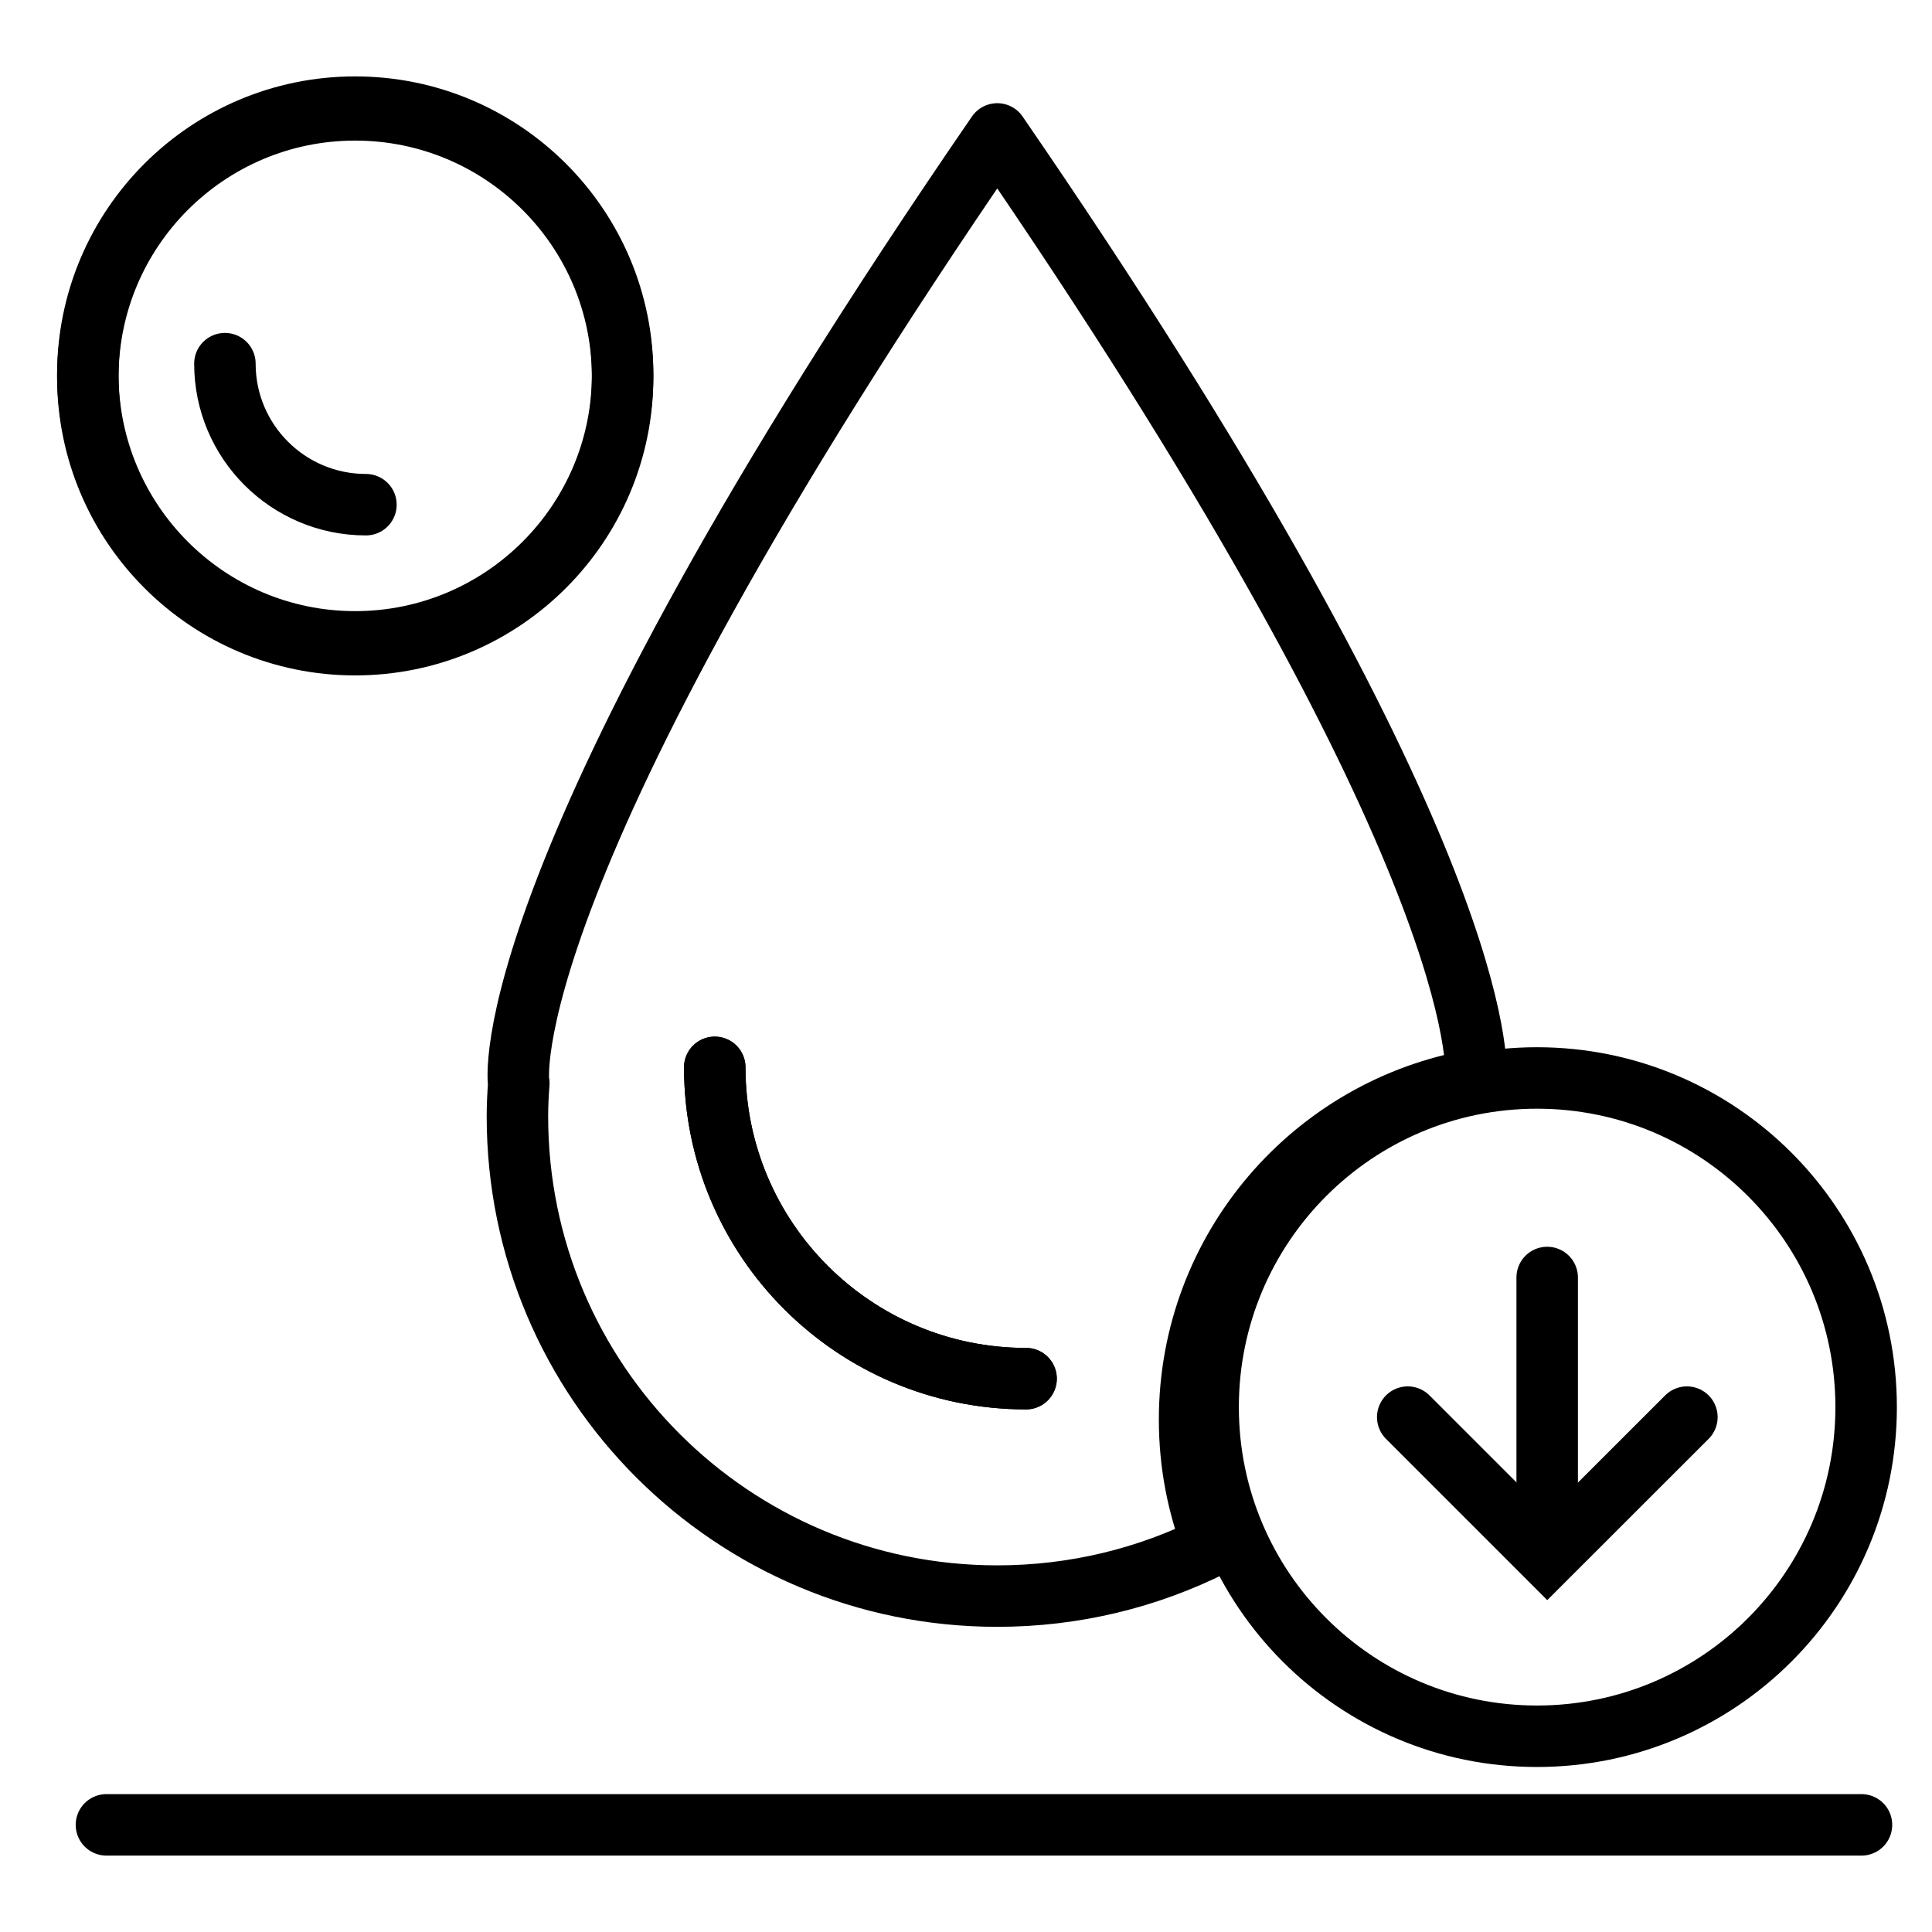
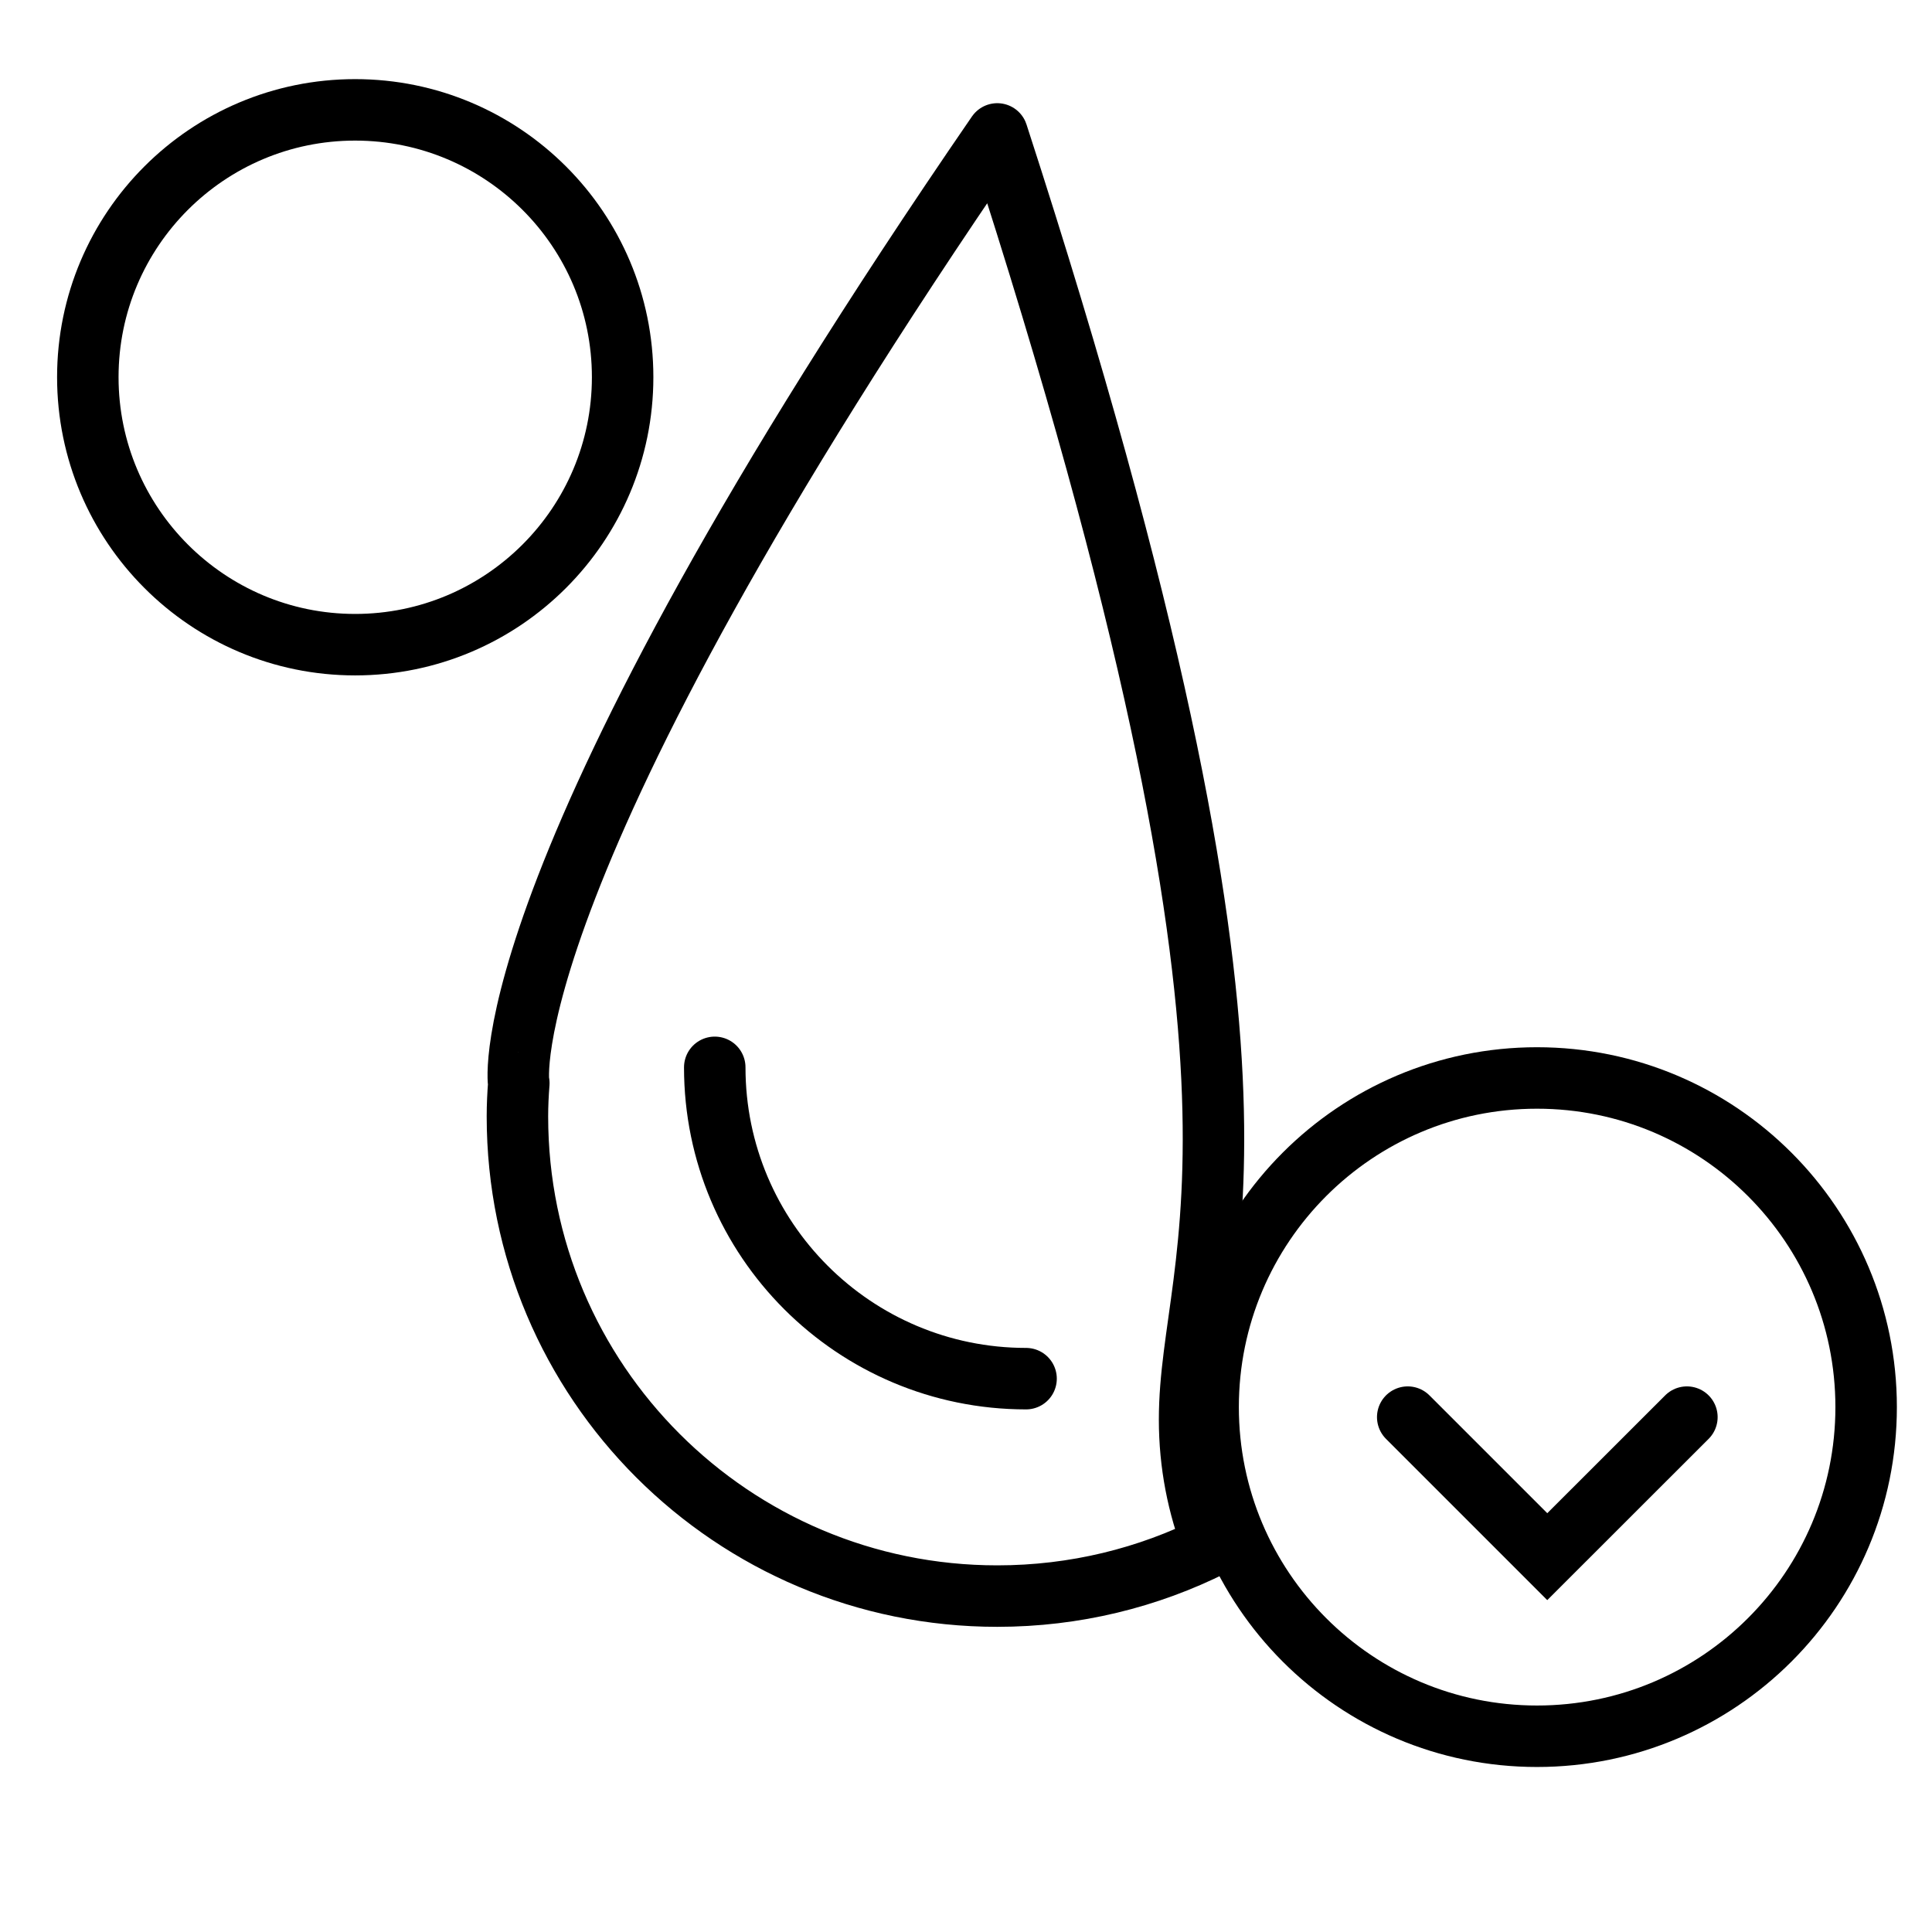
<svg xmlns="http://www.w3.org/2000/svg" width="22" height="22" viewBox="0 0 22 22" fill="none">
-   <path d="M1.212 20.78H21.197" stroke="black" stroke-width="0.7" stroke-linecap="round" />
-   <path d="M13.815 17.594C13.075 17.966 12.239 18.175 11.356 18.175C8.338 18.175 5.892 15.731 5.892 12.713C5.892 12.586 5.898 12.46 5.908 12.334H5.906C5.906 12.334 5.547 9.98 11.356 1.525C16.738 9.357 16.825 11.954 16.809 12.295C14.956 12.61 13.546 14.223 13.546 16.165C13.546 16.669 13.641 17.15 13.815 17.594Z" stroke="black" stroke-width="0.7" stroke-miterlimit="2.613" stroke-linecap="round" stroke-linejoin="round" />
+   <path d="M13.815 17.594C13.075 17.966 12.239 18.175 11.356 18.175C8.338 18.175 5.892 15.731 5.892 12.713C5.892 12.586 5.898 12.46 5.908 12.334H5.906C5.906 12.334 5.547 9.98 11.356 1.525C14.956 12.61 13.546 14.223 13.546 16.165C13.546 16.669 13.641 17.15 13.815 17.594Z" stroke="black" stroke-width="0.7" stroke-miterlimit="2.613" stroke-linecap="round" stroke-linejoin="round" />
  <path d="M11.684 15.699C9.726 15.699 8.139 14.112 8.139 12.154" stroke="black" stroke-width="0.7" stroke-miterlimit="2.613" stroke-linecap="round" stroke-linejoin="round" />
-   <path d="M17.618 14.547V16.931" stroke="black" stroke-width="0.7" stroke-linecap="round" />
  <path d="M16.03 16.137L17.619 17.726L19.209 16.137" stroke="black" stroke-width="0.7" stroke-linecap="round" />
  <path d="M17.502 12.275C19.572 12.275 21.25 13.954 21.25 16.023C21.25 18.093 19.572 19.771 17.502 19.771C15.433 19.771 13.757 18.093 13.757 16.023C13.757 13.954 15.433 12.275 17.502 12.275Z" stroke="black" stroke-width="0.7" stroke-miterlimit="2.613" stroke-linecap="round" stroke-linejoin="round" />
-   <path d="M4.044 1.22C5.725 1.22 7.09 2.582 7.09 4.264C7.09 5.945 5.725 7.309 4.044 7.309C2.364 7.309 1 5.945 1 4.264C1 2.582 2.364 1.22 4.044 1.22Z" stroke="black" stroke-width="0.7" stroke-miterlimit="2.613" stroke-linecap="round" stroke-linejoin="round" />
-   <path d="M11.684 15.699C9.726 15.699 8.139 14.112 8.139 12.154" stroke="black" stroke-width="0.7" stroke-miterlimit="2.613" stroke-linecap="round" stroke-linejoin="round" />
  <path fill-rule="evenodd" clip-rule="evenodd" d="M4.044 1.251C5.725 1.251 7.09 2.613 7.09 4.295C7.09 5.976 5.725 7.341 4.044 7.341C2.364 7.341 1 5.976 1 4.295C1 2.613 2.364 1.251 4.044 1.251Z" stroke="black" stroke-width="0.7" stroke-miterlimit="2.613" stroke-linecap="round" stroke-linejoin="round" />
-   <path d="M4.167 5.747C3.28 5.747 2.561 5.028 2.561 4.141" stroke="black" stroke-width="0.7" stroke-miterlimit="2.613" stroke-linecap="round" stroke-linejoin="round" />
</svg>